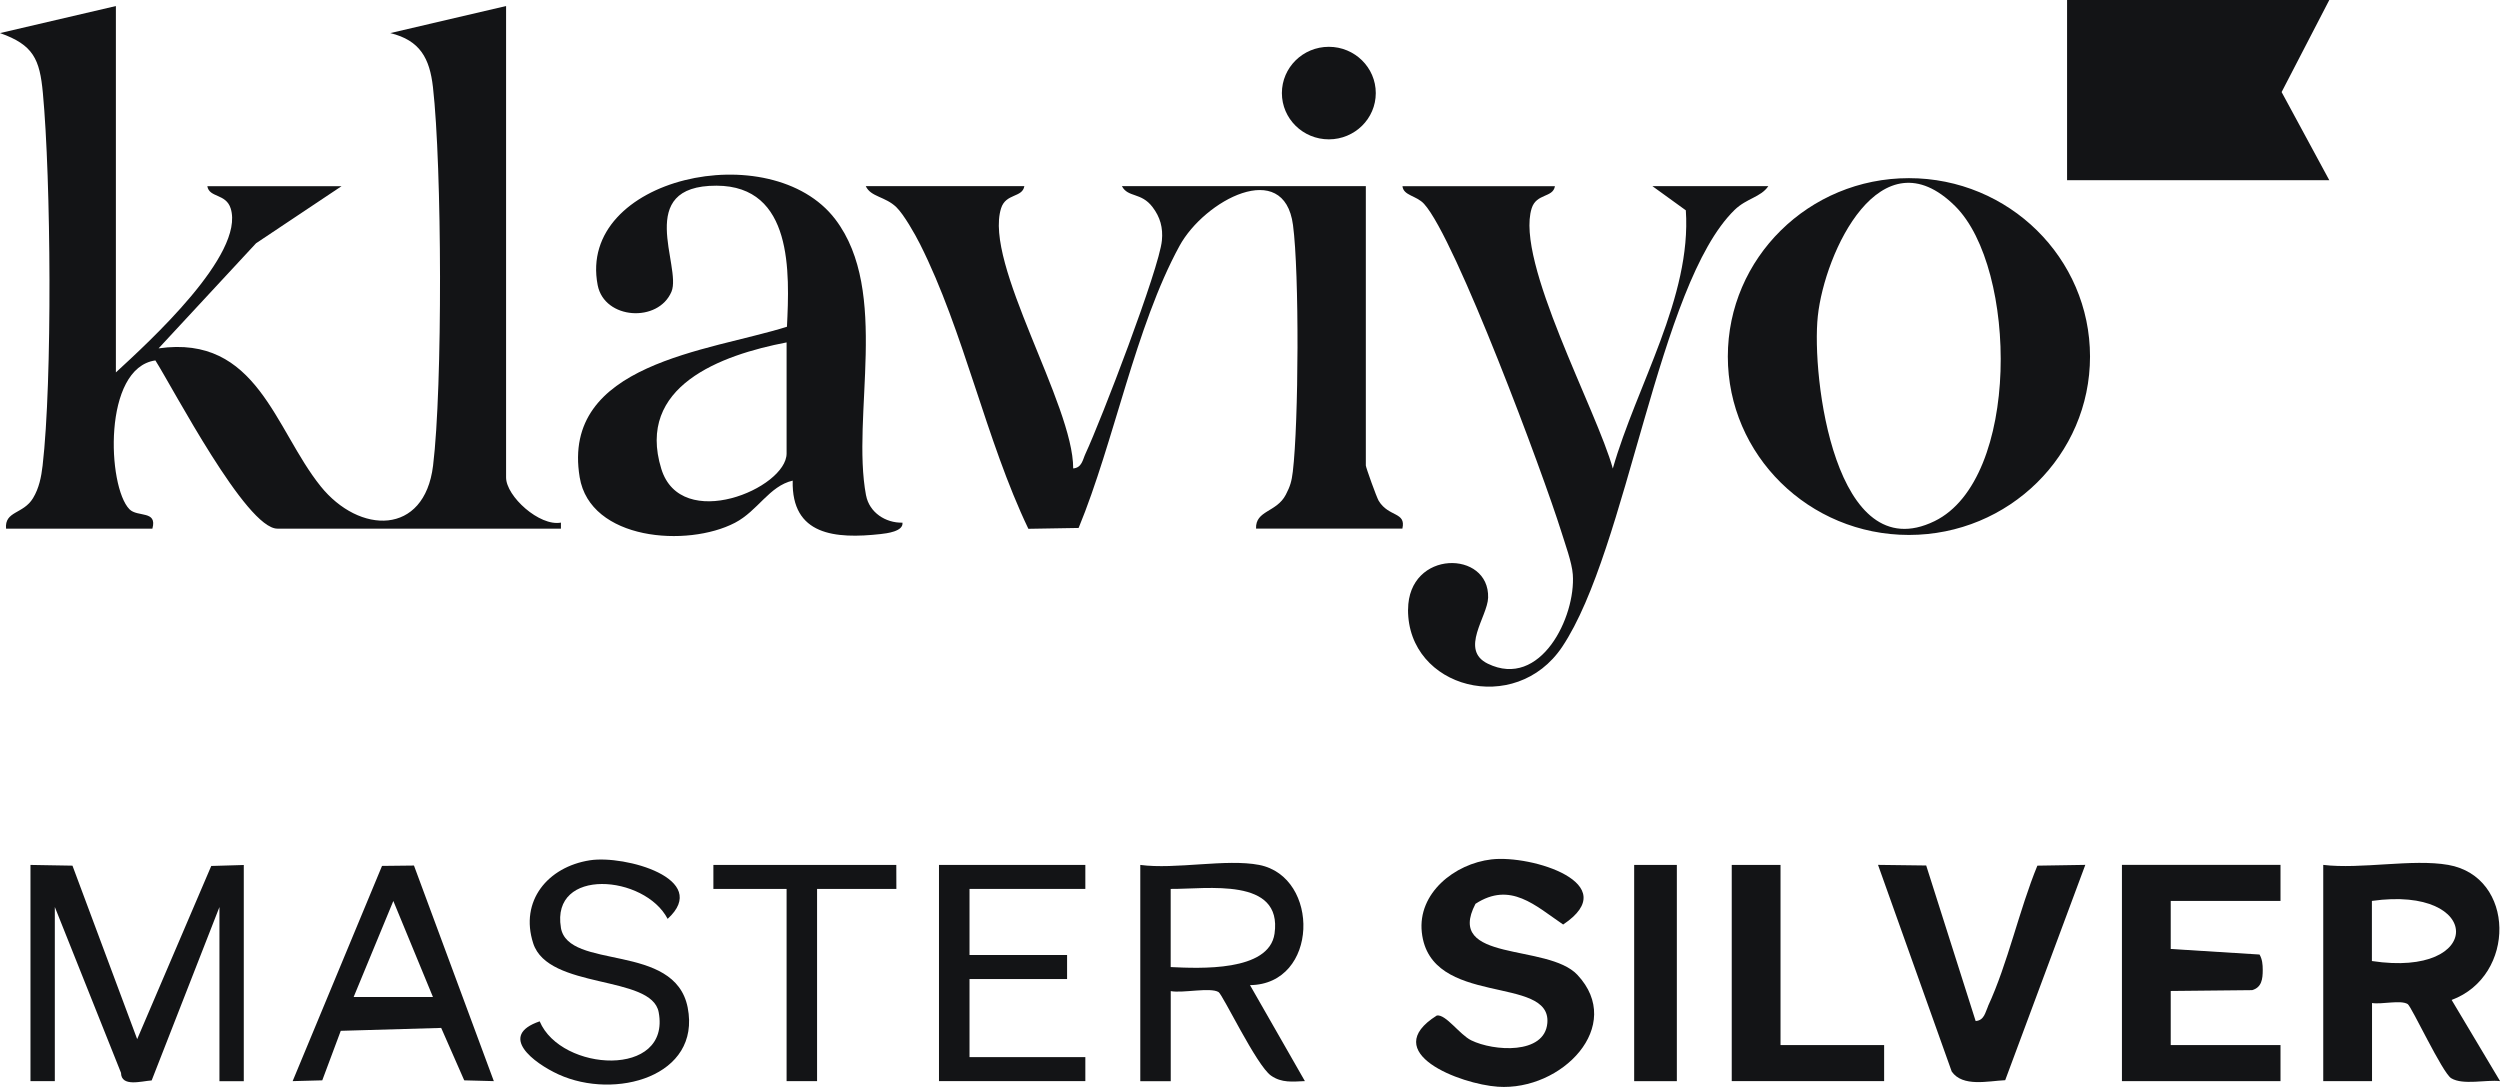
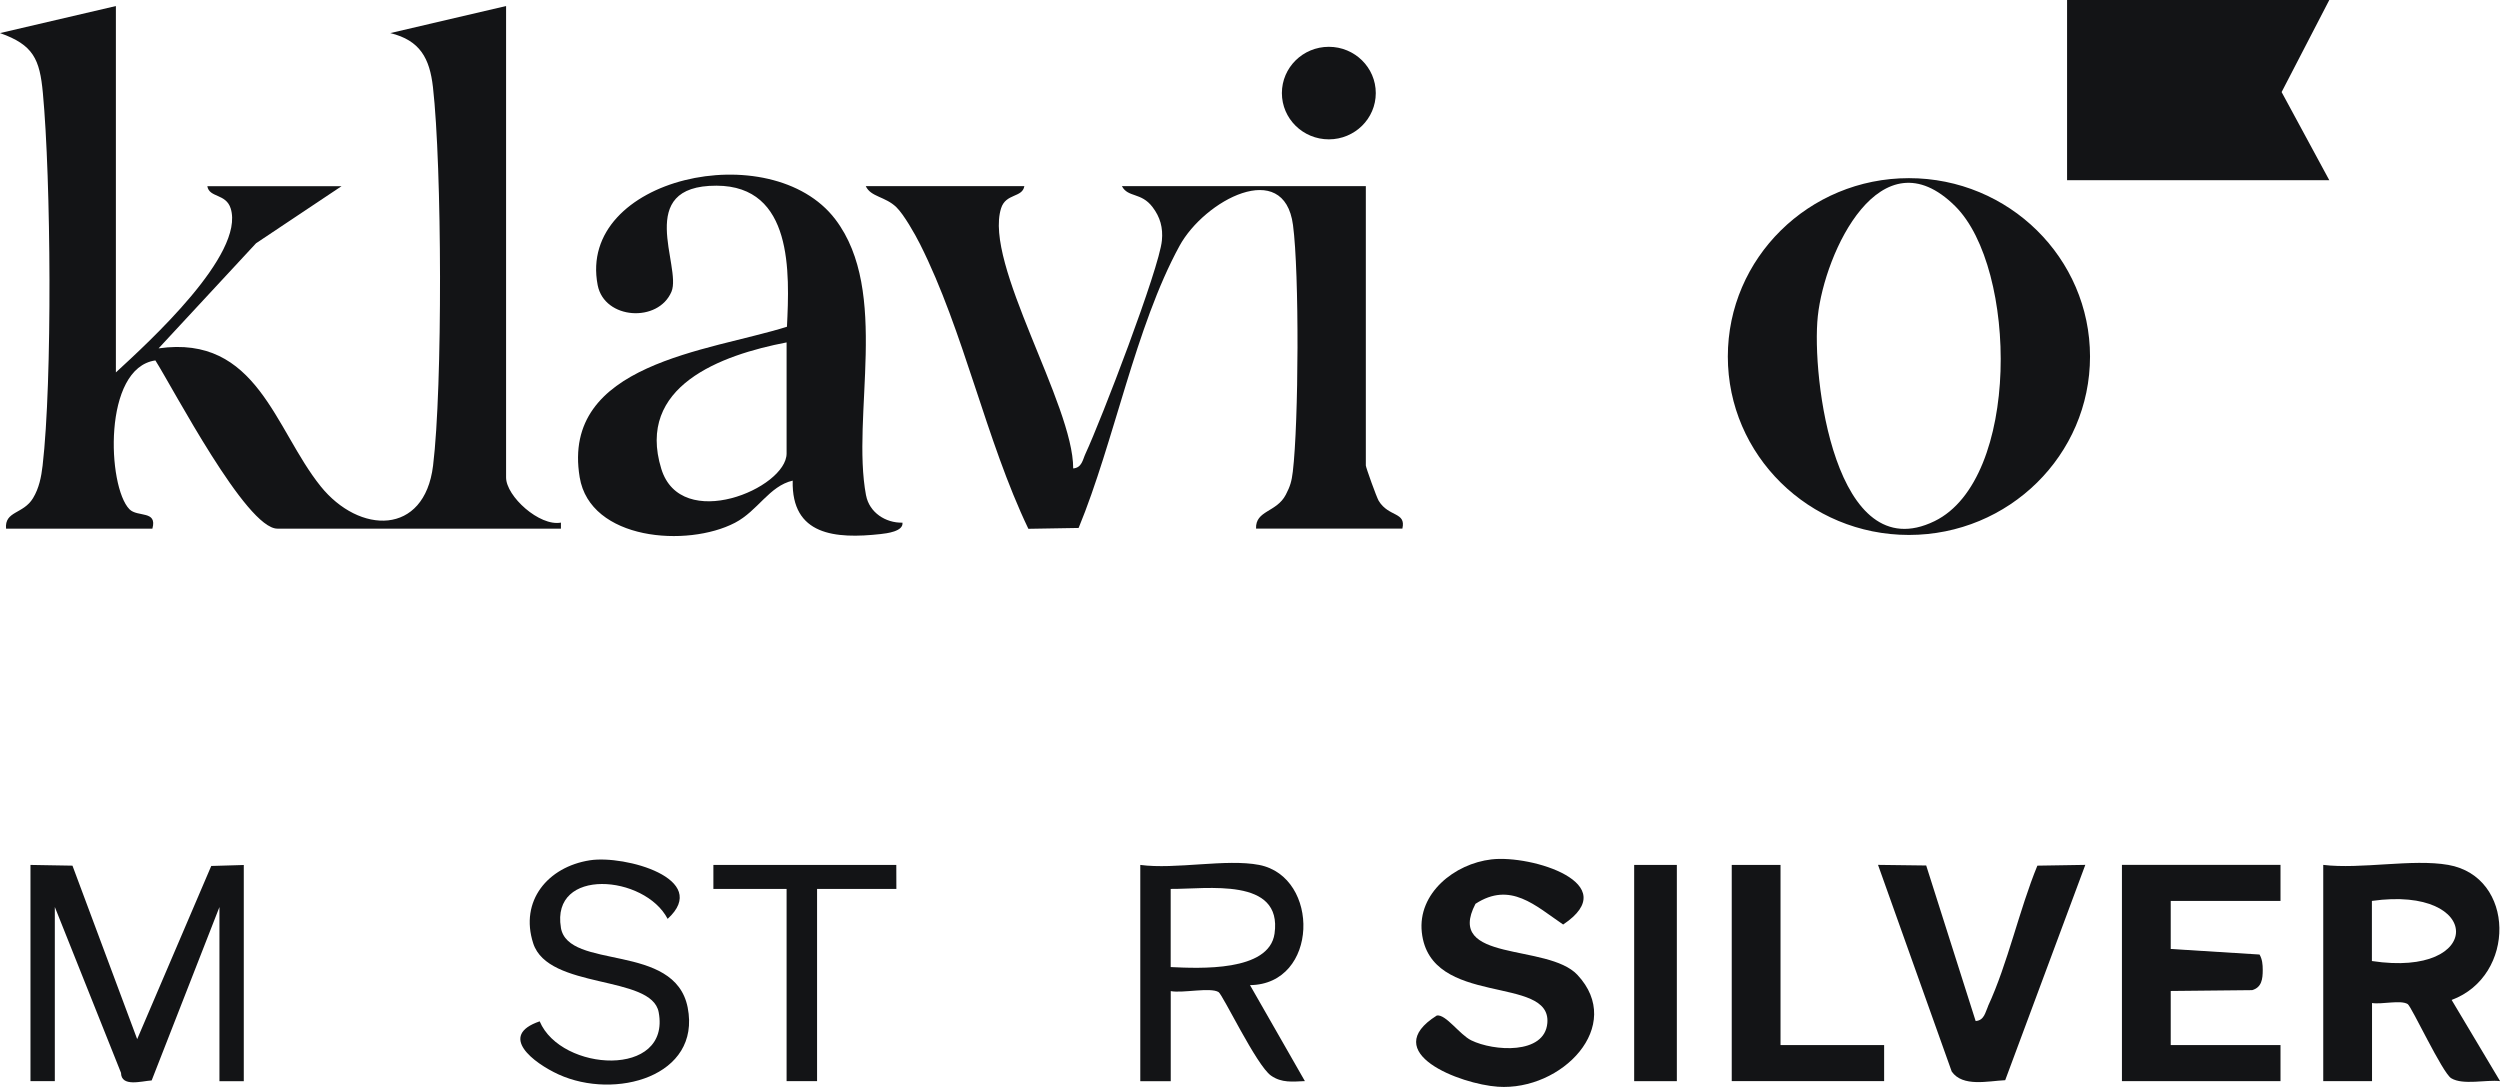
<svg xmlns="http://www.w3.org/2000/svg" width="138" height="60" viewBox="0 0 138 60" fill="none">
  <g clip-path="url(#clip0_806_11481)">
    <path d="M30.963 28.848C29.783 29.068 27.936 27.395 27.936 26.357V0.333L21.543 1.826C23.191 2.229 23.717 3.22 23.899 4.809C24.398 9.193 24.438 21.362 23.905 25.705C23.43 29.583 19.834 29.503 17.694 26.836C15.163 23.68 14.196 18.455 8.753 19.23L14.135 13.427L18.85 10.28H11.445C11.553 10.925 12.47 10.673 12.733 11.504C13.535 14.042 8.193 18.901 6.397 20.557V0.333L0 1.826C1.844 2.475 2.194 3.27 2.366 5.129C2.814 9.911 2.895 21.006 2.352 25.699C2.278 26.331 2.157 26.946 1.823 27.498C1.284 28.389 0.246 28.2 0.334 29.181H8.412C8.695 28.156 7.59 28.565 7.145 28.11C5.925 26.863 5.665 20.311 8.577 19.895C9.565 21.455 13.589 29.181 15.311 29.181H30.963V28.851V28.848Z" fill="#131416" />
    <path d="M76.105 27.647C75.987 27.451 75.394 25.798 75.394 25.695V10.276H61.929C62.27 10.918 62.988 10.602 63.618 11.427C64.046 11.989 64.204 12.568 64.137 13.273C63.992 14.839 60.757 23.25 59.921 25.039C59.766 25.369 59.725 25.818 59.24 25.858C59.257 22.332 54.292 14.55 55.26 11.497C55.523 10.662 56.436 10.922 56.544 10.276H47.791C48.067 10.875 48.863 10.842 49.476 11.434C49.891 11.836 50.501 12.91 50.781 13.466C53.21 18.285 54.414 24.278 56.766 29.19L59.54 29.143C61.505 24.381 62.674 18.032 65.108 13.575C66.486 11.051 70.881 8.713 71.373 12.418C71.727 15.075 71.686 23.333 71.363 26.037C71.299 26.566 71.221 26.839 70.975 27.311C70.463 28.292 69.297 28.166 69.334 29.177H77.412C77.625 28.245 76.658 28.555 76.105 27.647Z" fill="#131416" />
    <path d="M105.372 9.834C99.852 9.834 95.376 14.244 95.376 19.682C95.376 25.119 99.852 29.529 105.372 29.529C110.893 29.529 115.369 25.119 115.369 19.682C115.369 14.244 110.893 9.834 105.372 9.834ZM106.788 28.767C101.287 31.448 99.983 20.789 100.344 17.447C100.721 13.925 103.808 7.286 107.93 11.384C111.371 14.803 111.533 26.453 106.788 28.767Z" fill="#131416" />
    <path d="M47.805 27.345C46.979 22.955 49.146 16.097 46.109 12.106C42.567 7.447 31.84 9.798 32.992 15.741C33.363 17.643 36.342 17.83 37.067 16.097C37.643 14.713 34.971 10.237 39.551 10.25C43.784 10.26 43.585 15.056 43.44 18.036C39.13 19.393 30.957 20.048 31.998 26.343C32.574 29.832 37.937 30.228 40.569 28.858C41.839 28.196 42.456 26.832 43.757 26.53C43.683 29.559 46.116 29.756 48.61 29.48C48.937 29.443 49.874 29.337 49.817 28.851C48.883 28.874 47.987 28.289 47.808 27.348L47.805 27.345ZM43.42 25.033C43.42 26.959 37.589 29.41 36.504 25.881C35.099 21.322 39.787 19.599 43.42 18.901V25.033Z" fill="#131416" />
-     <path d="M77.723 33.65C77.709 38.007 83.651 39.563 86.233 35.705C89.849 30.297 91.521 15.711 95.747 11.59C96.414 10.941 97.193 10.892 97.611 10.276H91.214L93.058 11.61C93.381 16.396 90.338 21.275 89.027 25.864C88.157 22.672 83.627 14.42 84.548 11.5C84.81 10.665 85.724 10.925 85.832 10.28H77.416C77.473 10.805 78.188 10.789 78.612 11.258C80.352 13.173 85.198 26.19 86.179 29.333C86.391 30.018 86.772 31.046 86.819 31.711C86.988 34.049 85.04 38.053 82.128 36.636C80.554 35.871 82.111 34.042 82.144 32.995C82.229 30.361 77.736 30.321 77.726 33.65H77.723Z" fill="#131416" />
    <path d="M125.945 5.082L128.577 0H114.102V9.947H128.577L125.945 5.082Z" fill="#131416" />
    <path d="M135.328 55.198C138.897 53.878 138.856 48.393 135.142 47.742C133.171 47.396 130.323 47.994 128.243 47.742V59.678H130.936V55.367C131.479 55.454 132.513 55.185 132.904 55.424C133.11 55.547 134.825 59.229 135.307 59.518C135.961 59.914 137.228 59.588 138.004 59.678L135.331 55.198H135.328ZM130.929 53.049V49.73C137.09 48.862 137.151 53.994 130.929 53.049Z" fill="#131416" />
    <path d="M117.131 59.677H125.884V57.689H119.824V54.702L124.32 54.656C124.845 54.502 124.903 54.047 124.903 53.541C124.903 53.245 124.879 52.953 124.727 52.69L119.824 52.384V49.73H125.884V47.741H117.131V59.677Z" fill="#131416" />
    <path d="M81.447 49.89C83.378 48.633 84.753 49.996 86.286 51.034C89.68 48.766 84.537 47.179 82.326 47.439C80.29 47.678 78.248 49.305 78.484 51.466C78.939 55.634 85.646 53.784 85.413 56.475C85.262 58.228 82.441 58.031 81.211 57.426C80.57 57.11 79.808 55.973 79.313 56.056C76.047 58.108 80.607 59.844 82.68 59.987C86.209 60.23 89.714 56.631 87.072 53.811C85.427 52.058 79.741 53.149 81.447 49.89Z" fill="#131416" />
    <path d="M7.573 57.362L4 47.784L1.682 47.744V59.68H3.026V50.066L6.68 59.221C6.69 60.02 7.809 59.677 8.372 59.64L12.113 50.069V59.684H13.457V47.748L11.661 47.801L7.57 57.366L7.573 57.362Z" fill="#131416" />
    <path d="M109.74 55.547C109.588 55.876 109.534 56.325 109.056 56.362L106.326 47.775L103.667 47.741L107.735 59.149C108.341 60.017 109.733 59.671 110.687 59.627L115.109 47.741L112.463 47.784C111.462 50.219 110.832 53.182 109.737 55.543L109.74 55.547Z" fill="#131416" />
    <path d="M69.506 47.744C67.696 47.392 64.882 48.004 62.944 47.744V59.681H64.625V54.709C65.286 54.835 66.816 54.486 67.264 54.762C67.497 54.905 69.361 58.812 70.156 59.371C70.749 59.79 71.363 59.704 72.03 59.677L69 54.379C72.795 54.339 72.886 48.406 69.506 47.744ZM64.622 53.382V49.068C66.611 49.088 70.803 48.39 70.355 51.536C70.052 53.654 66.193 53.455 64.622 53.382Z" fill="#131416" />
-     <path d="M21.088 47.798L16.154 59.678L17.789 59.635L18.81 56.901L24.354 56.741L25.625 59.635L27.259 59.678L22.851 47.778L21.088 47.798ZM19.521 55.035L21.712 49.734L23.899 55.035H19.525H19.521Z" fill="#131416" />
    <path d="M30.963 51.21C30.397 47.861 35.587 48.287 36.854 50.721C39.274 48.509 34.482 47.189 32.561 47.488C30.235 47.851 28.678 49.733 29.433 52.071C30.265 54.645 35.971 53.794 36.359 55.873C37.043 59.518 30.97 59.175 29.79 56.378C27.468 57.17 29.457 58.679 30.832 59.308C33.943 60.731 38.708 59.428 37.96 55.613C37.249 52.001 31.361 53.575 30.96 51.207L30.963 51.21Z" fill="#131416" />
-     <path d="M51.832 59.677H59.911V58.353H53.517V54.043H58.903V52.716H53.517V49.068H59.911V47.744H51.832V59.677Z" fill="#131416" />
    <path d="M98.285 47.744H95.592V59.677H104.004V57.688H98.285V47.744Z" fill="#131416" />
    <path d="M39.379 47.744V49.068H43.42V59.677H45.102V49.068H49.48L49.476 47.744H39.379Z" fill="#131416" />
    <path d="M92.562 47.744H90.206V59.68H92.562V47.744Z" fill="#131416" />
    <path d="M73.352 7.692C74.783 7.692 75.943 6.549 75.943 5.138C75.943 3.728 74.783 2.584 73.352 2.584C71.92 2.584 70.76 3.728 70.76 5.138C70.76 6.549 71.92 7.692 73.352 7.692Z" fill="#131416" />
  </g>
  <defs>
    <clipPath id="clip0_806_11481">
      <rect width="138" height="60" fill="white" />
    </clipPath>
  </defs>
</svg>